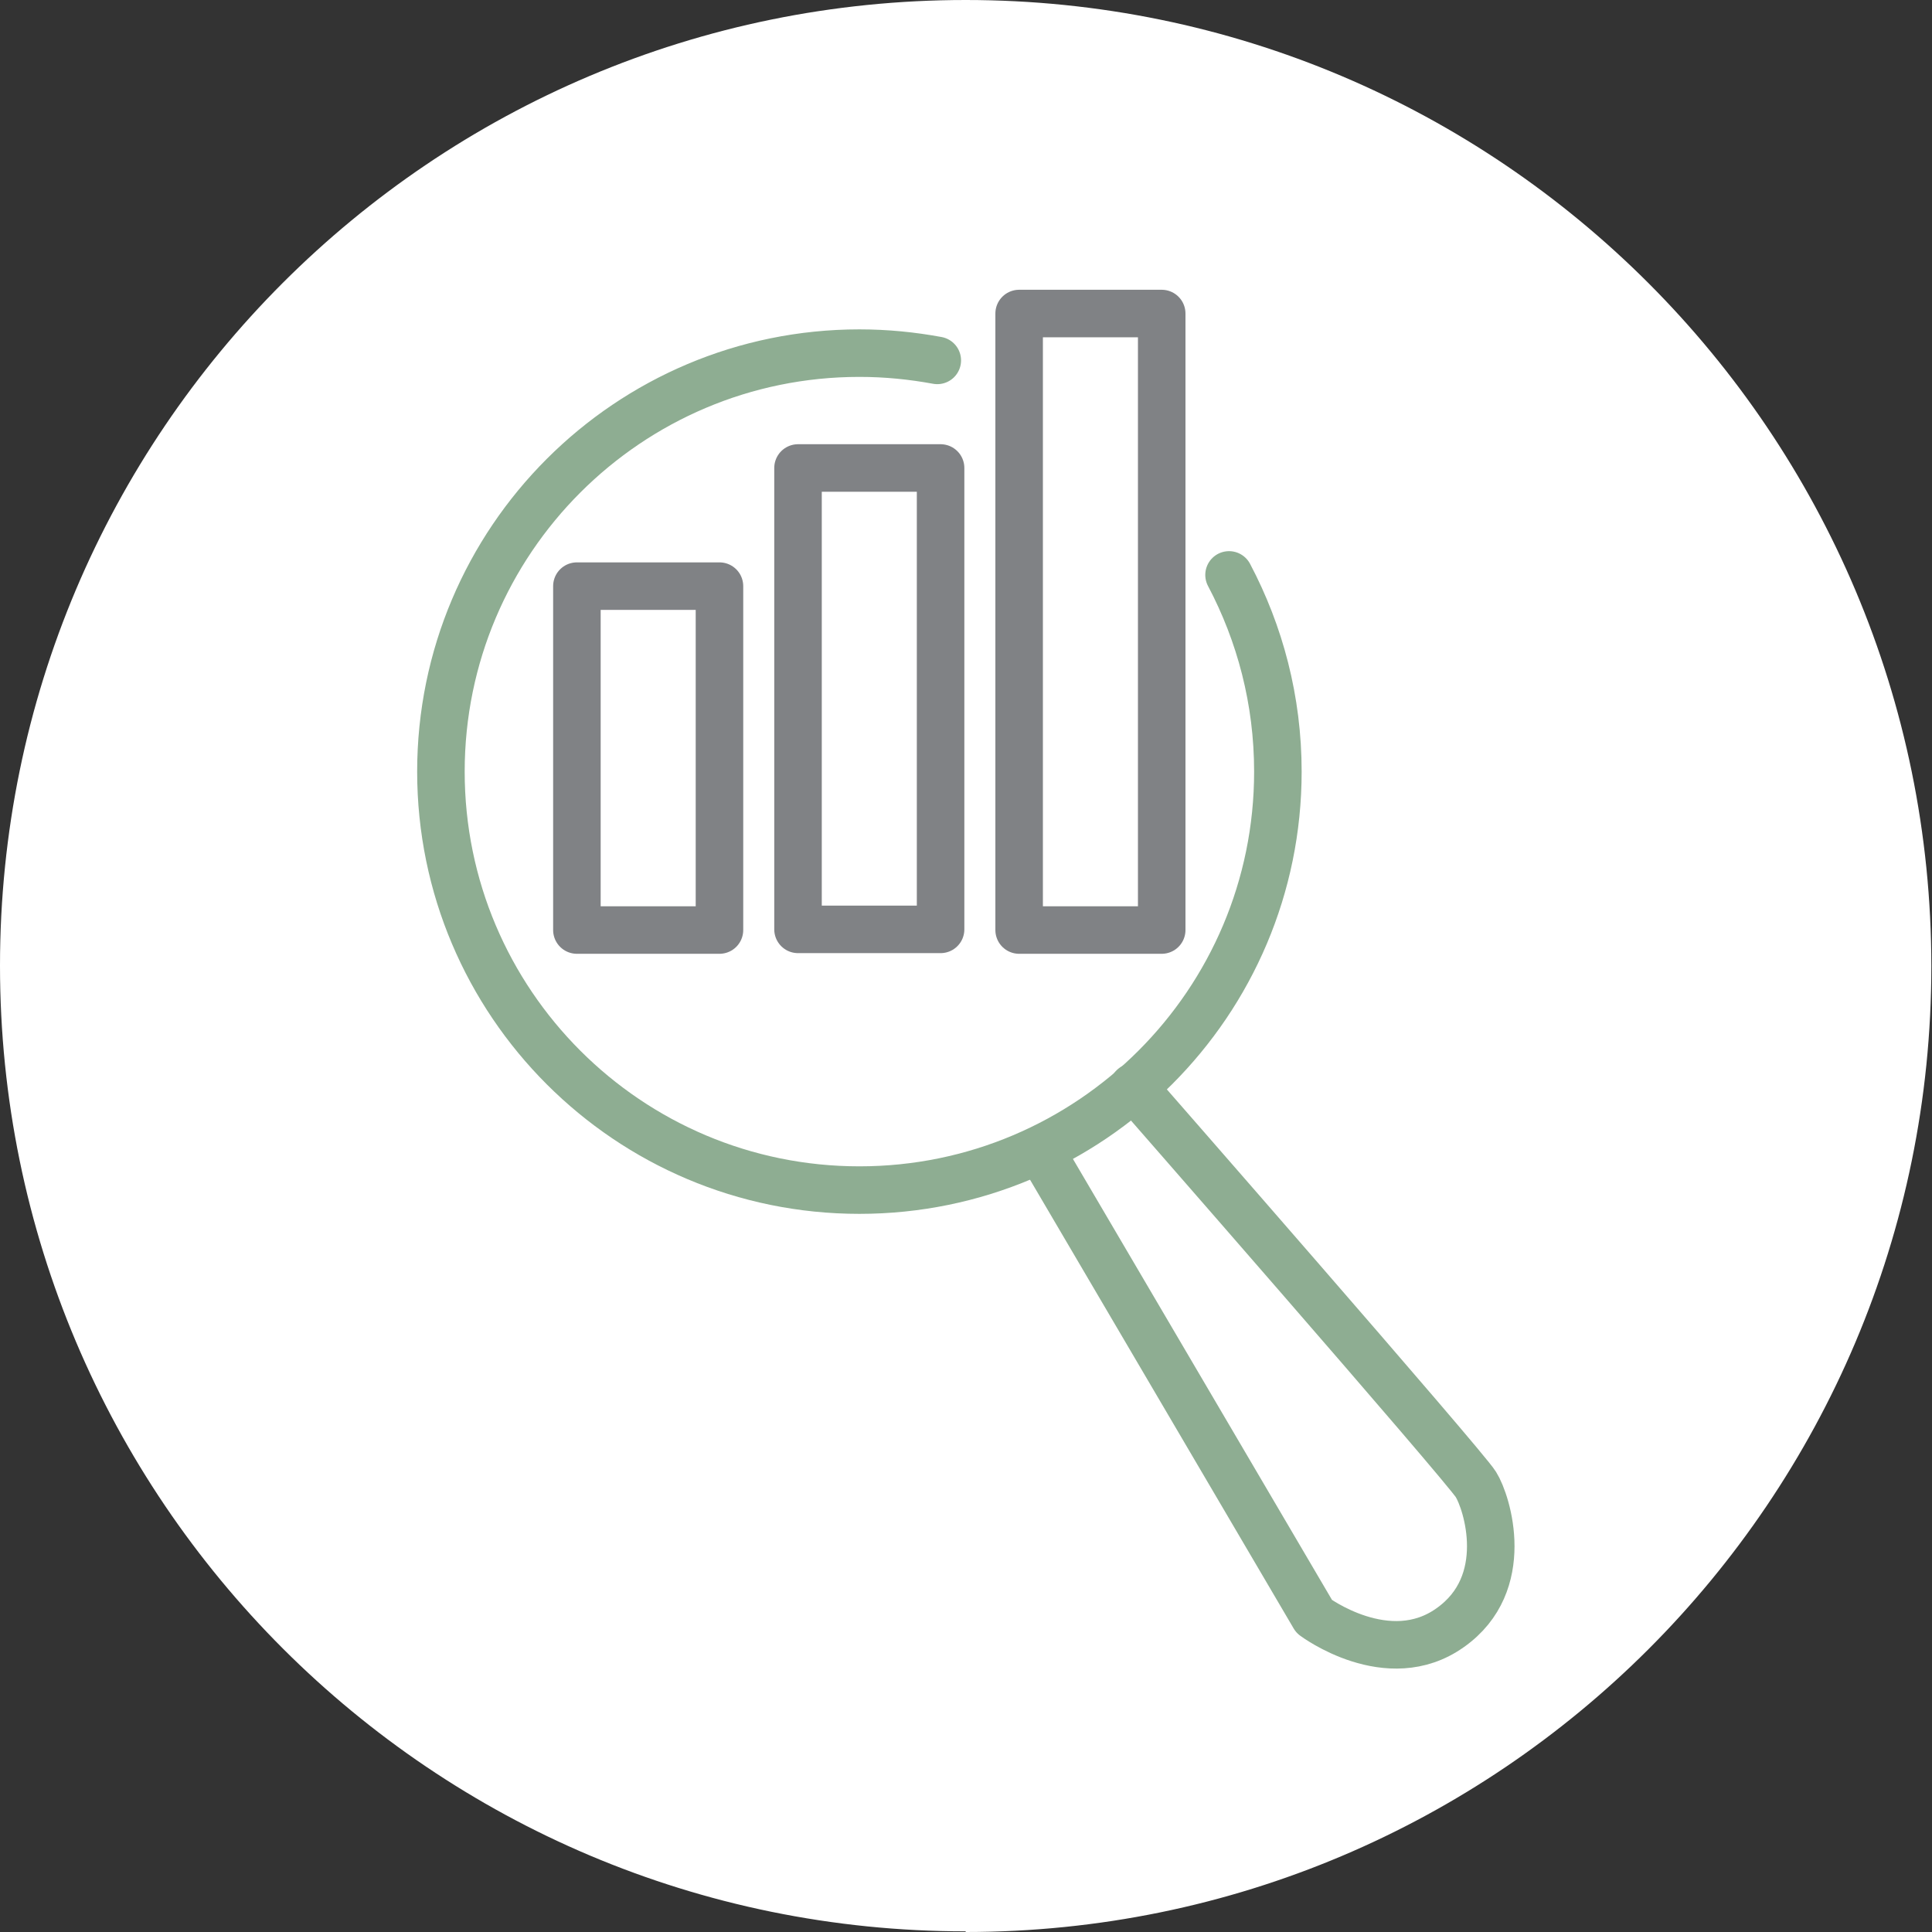
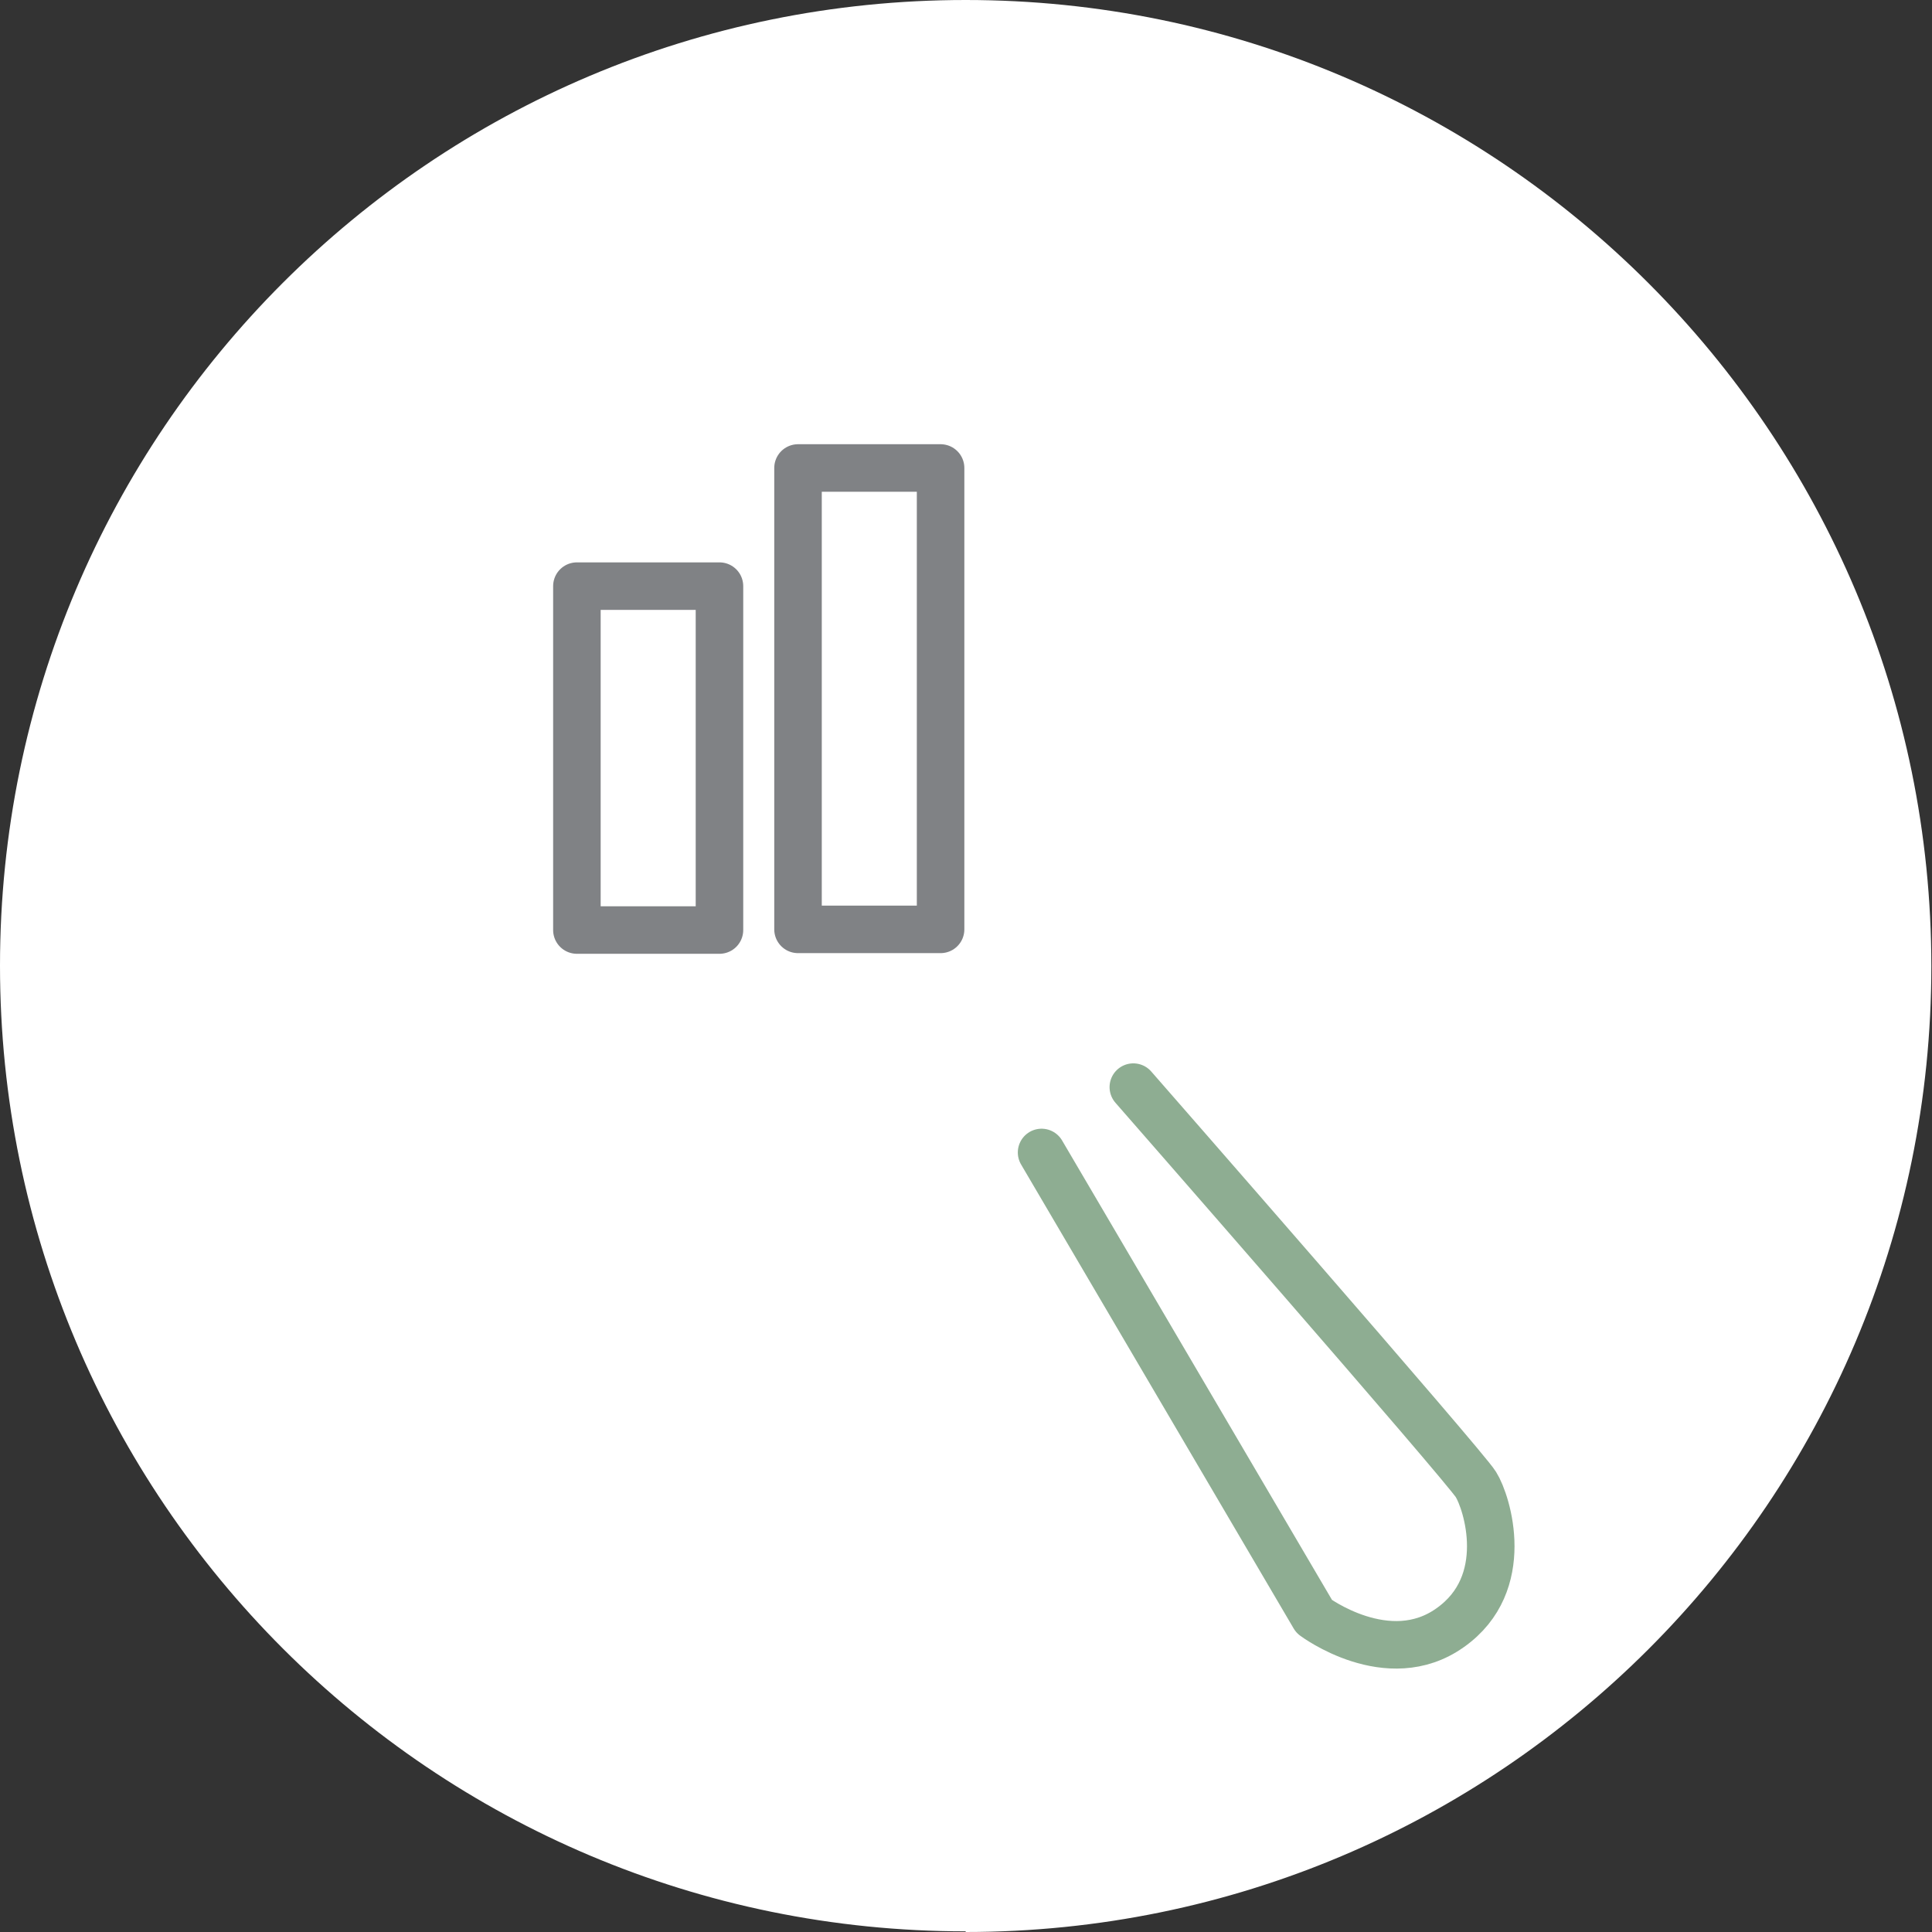
<svg xmlns="http://www.w3.org/2000/svg" id="Layer_1" data-name="Layer 1" viewBox="0 0 29.27 29.27">
  <rect x="0" y="0" width="29.27" height="29.27" fill="#333333" stroke="none" />
  <defs>
    <style>
      .cls-1 {
        fill: #fff;
      }

      .cls-2 {
        stroke: #8ead92;
      }

      .cls-2, .cls-3 {
        fill: none;
        stroke-linecap: round;
        stroke-linejoin: round;
        stroke-width: .72px;
      }

      .cls-3 {
        stroke: #808285;
      }
    </style>
  </defs>
  <path class="cls-1" d="m14.63,29.27c8.08,0,14.63-6.55,14.63-14.63S22.71,0,14.63,0,0,6.55,0,14.63s6.55,14.63,14.63,14.63" />
  <rect class="cls-3" x="8.74" y="8.88" width="2.16" height="5.21" />
  <rect class="cls-3" x="12.09" y="7.09" width="2.16" height="6.99" />
-   <rect class="cls-3" x="15.44" y="4.75" width="2.16" height="9.34" />
  <g>
-     <path class="cls-2" d="m14.2,5.46c-.38-.07-.77-.11-1.18-.11-3.5,0-6.34,2.84-6.34,6.34s2.84,6.34,6.34,6.34,6.34-2.84,6.34-6.34c0-1.08-.27-2.09-.74-2.98" />
    <path class="cls-2" d="m15.78,17.46l4.13,7.03s1.12.84,2.06.17c.95-.67.56-1.9.39-2.17-.17-.28-5.19-6.02-5.19-6.02" />
  </g>
</svg>